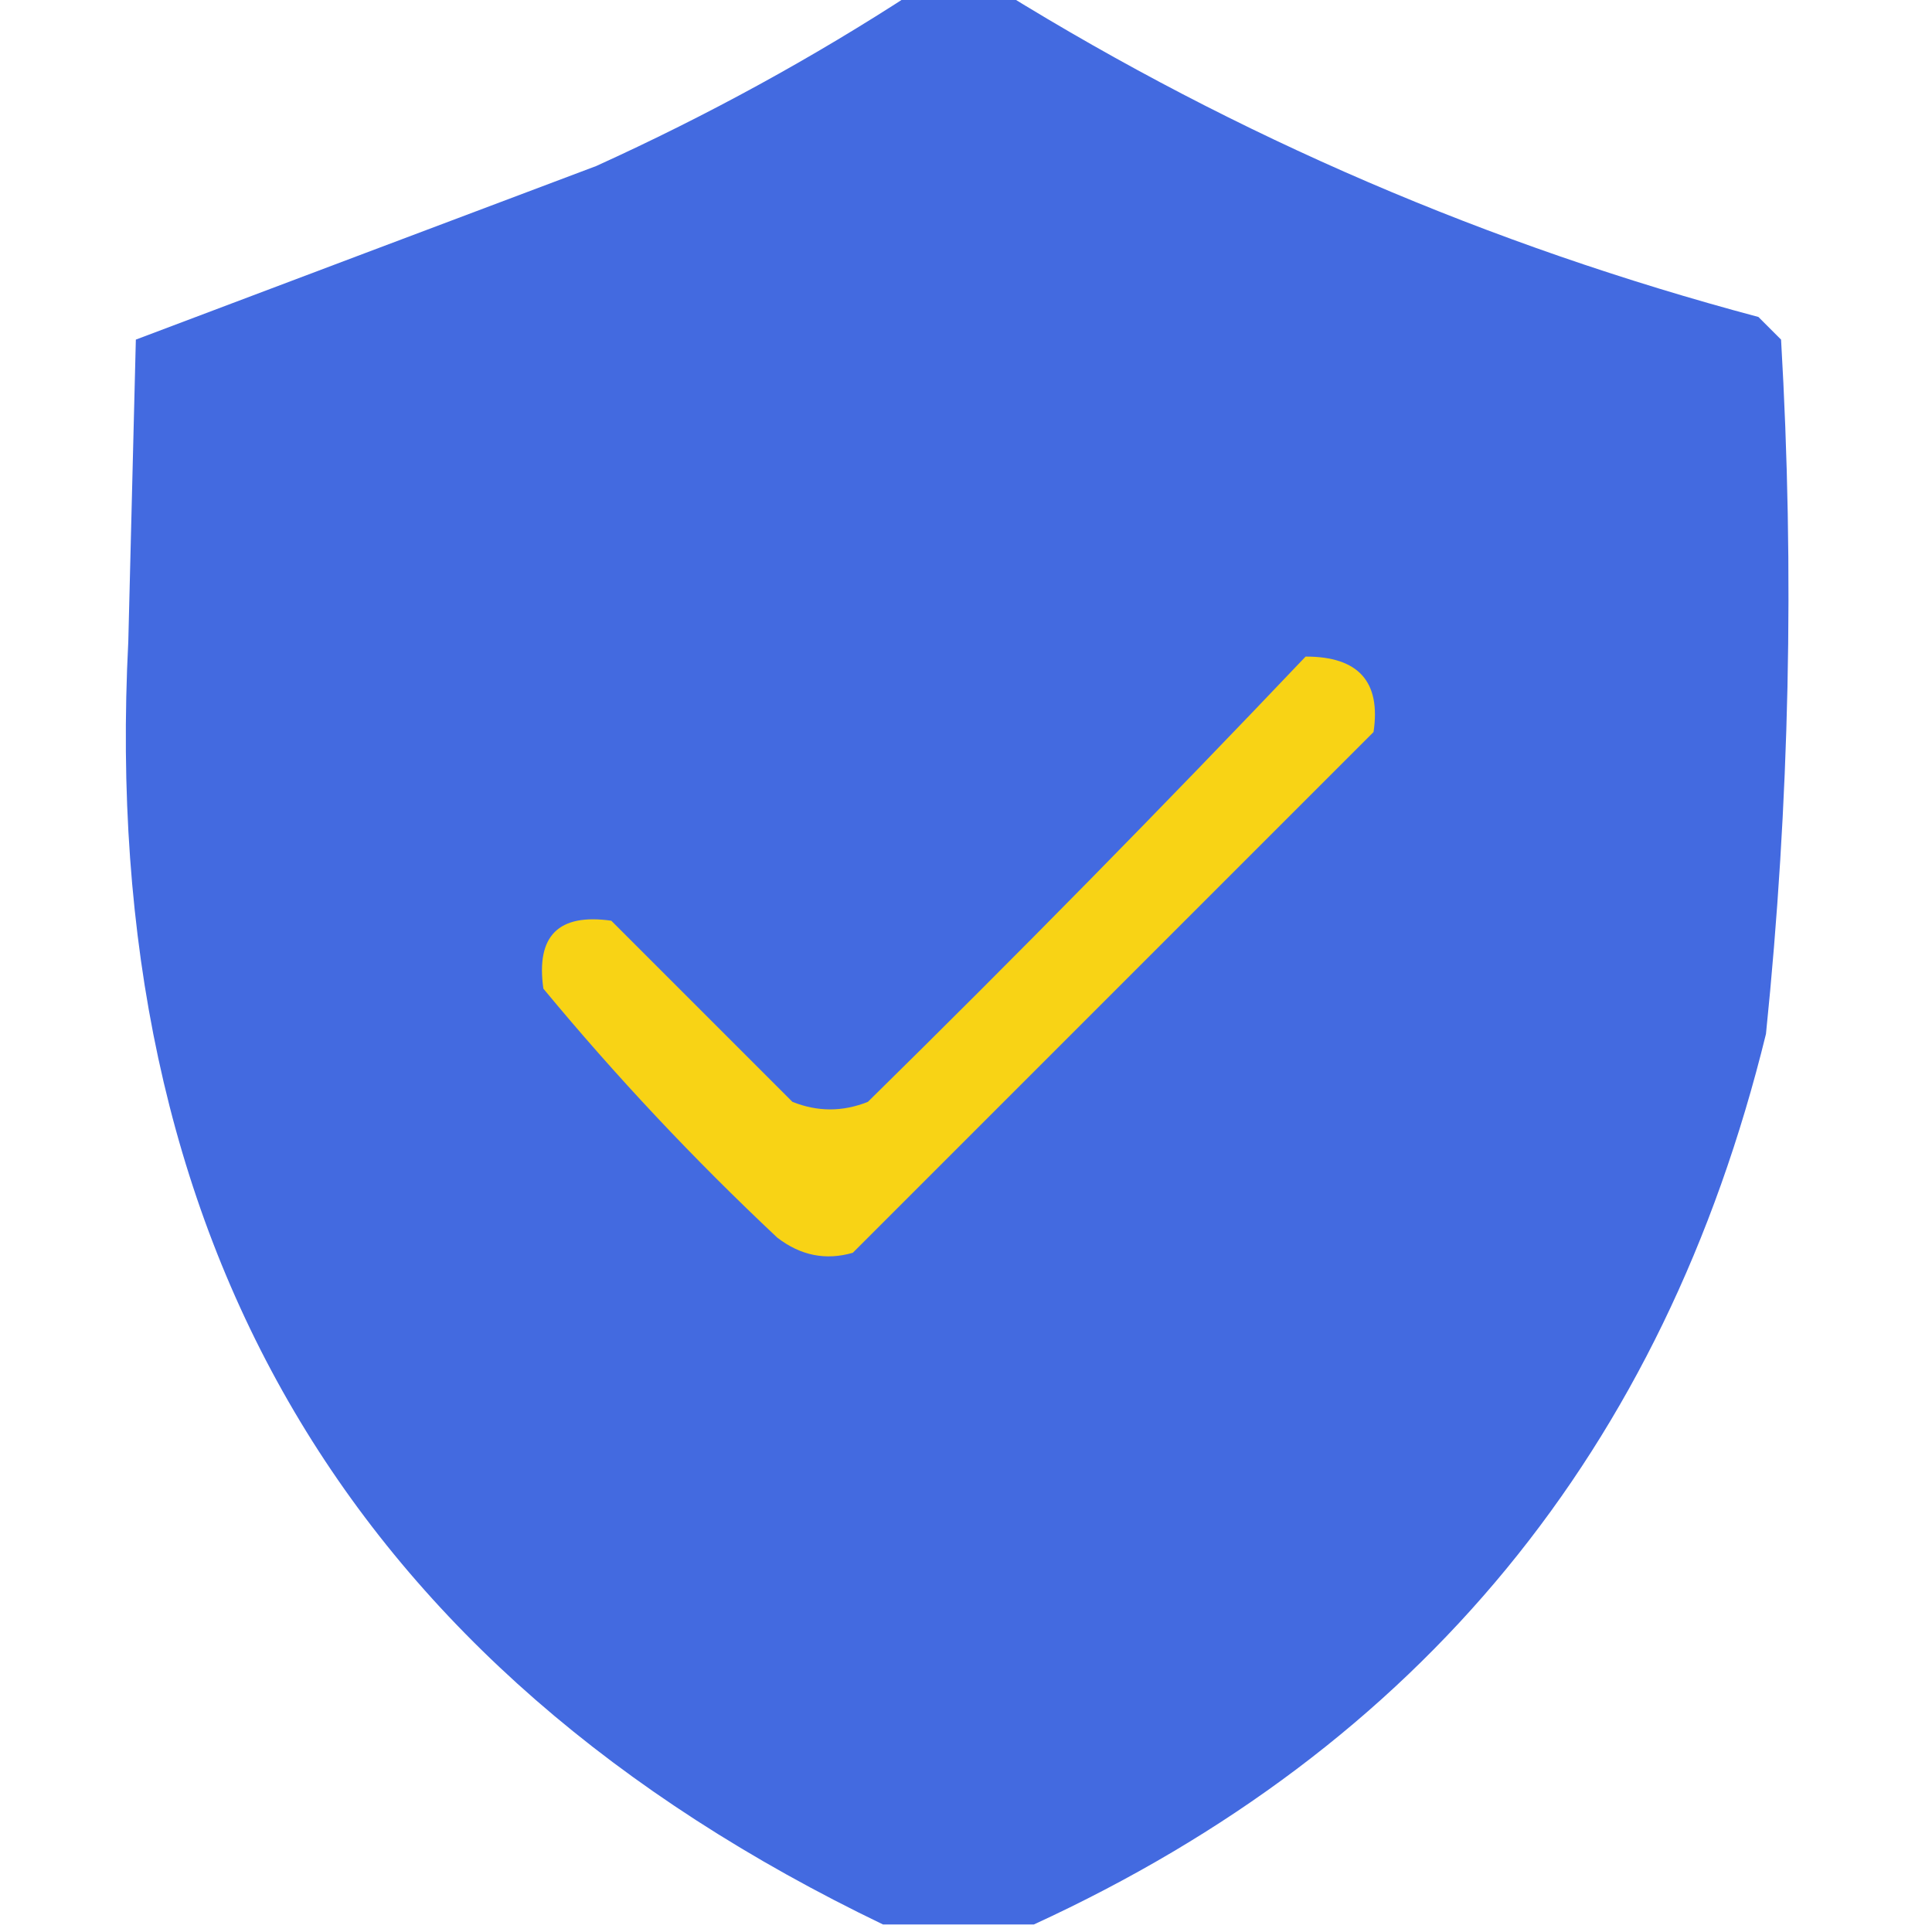
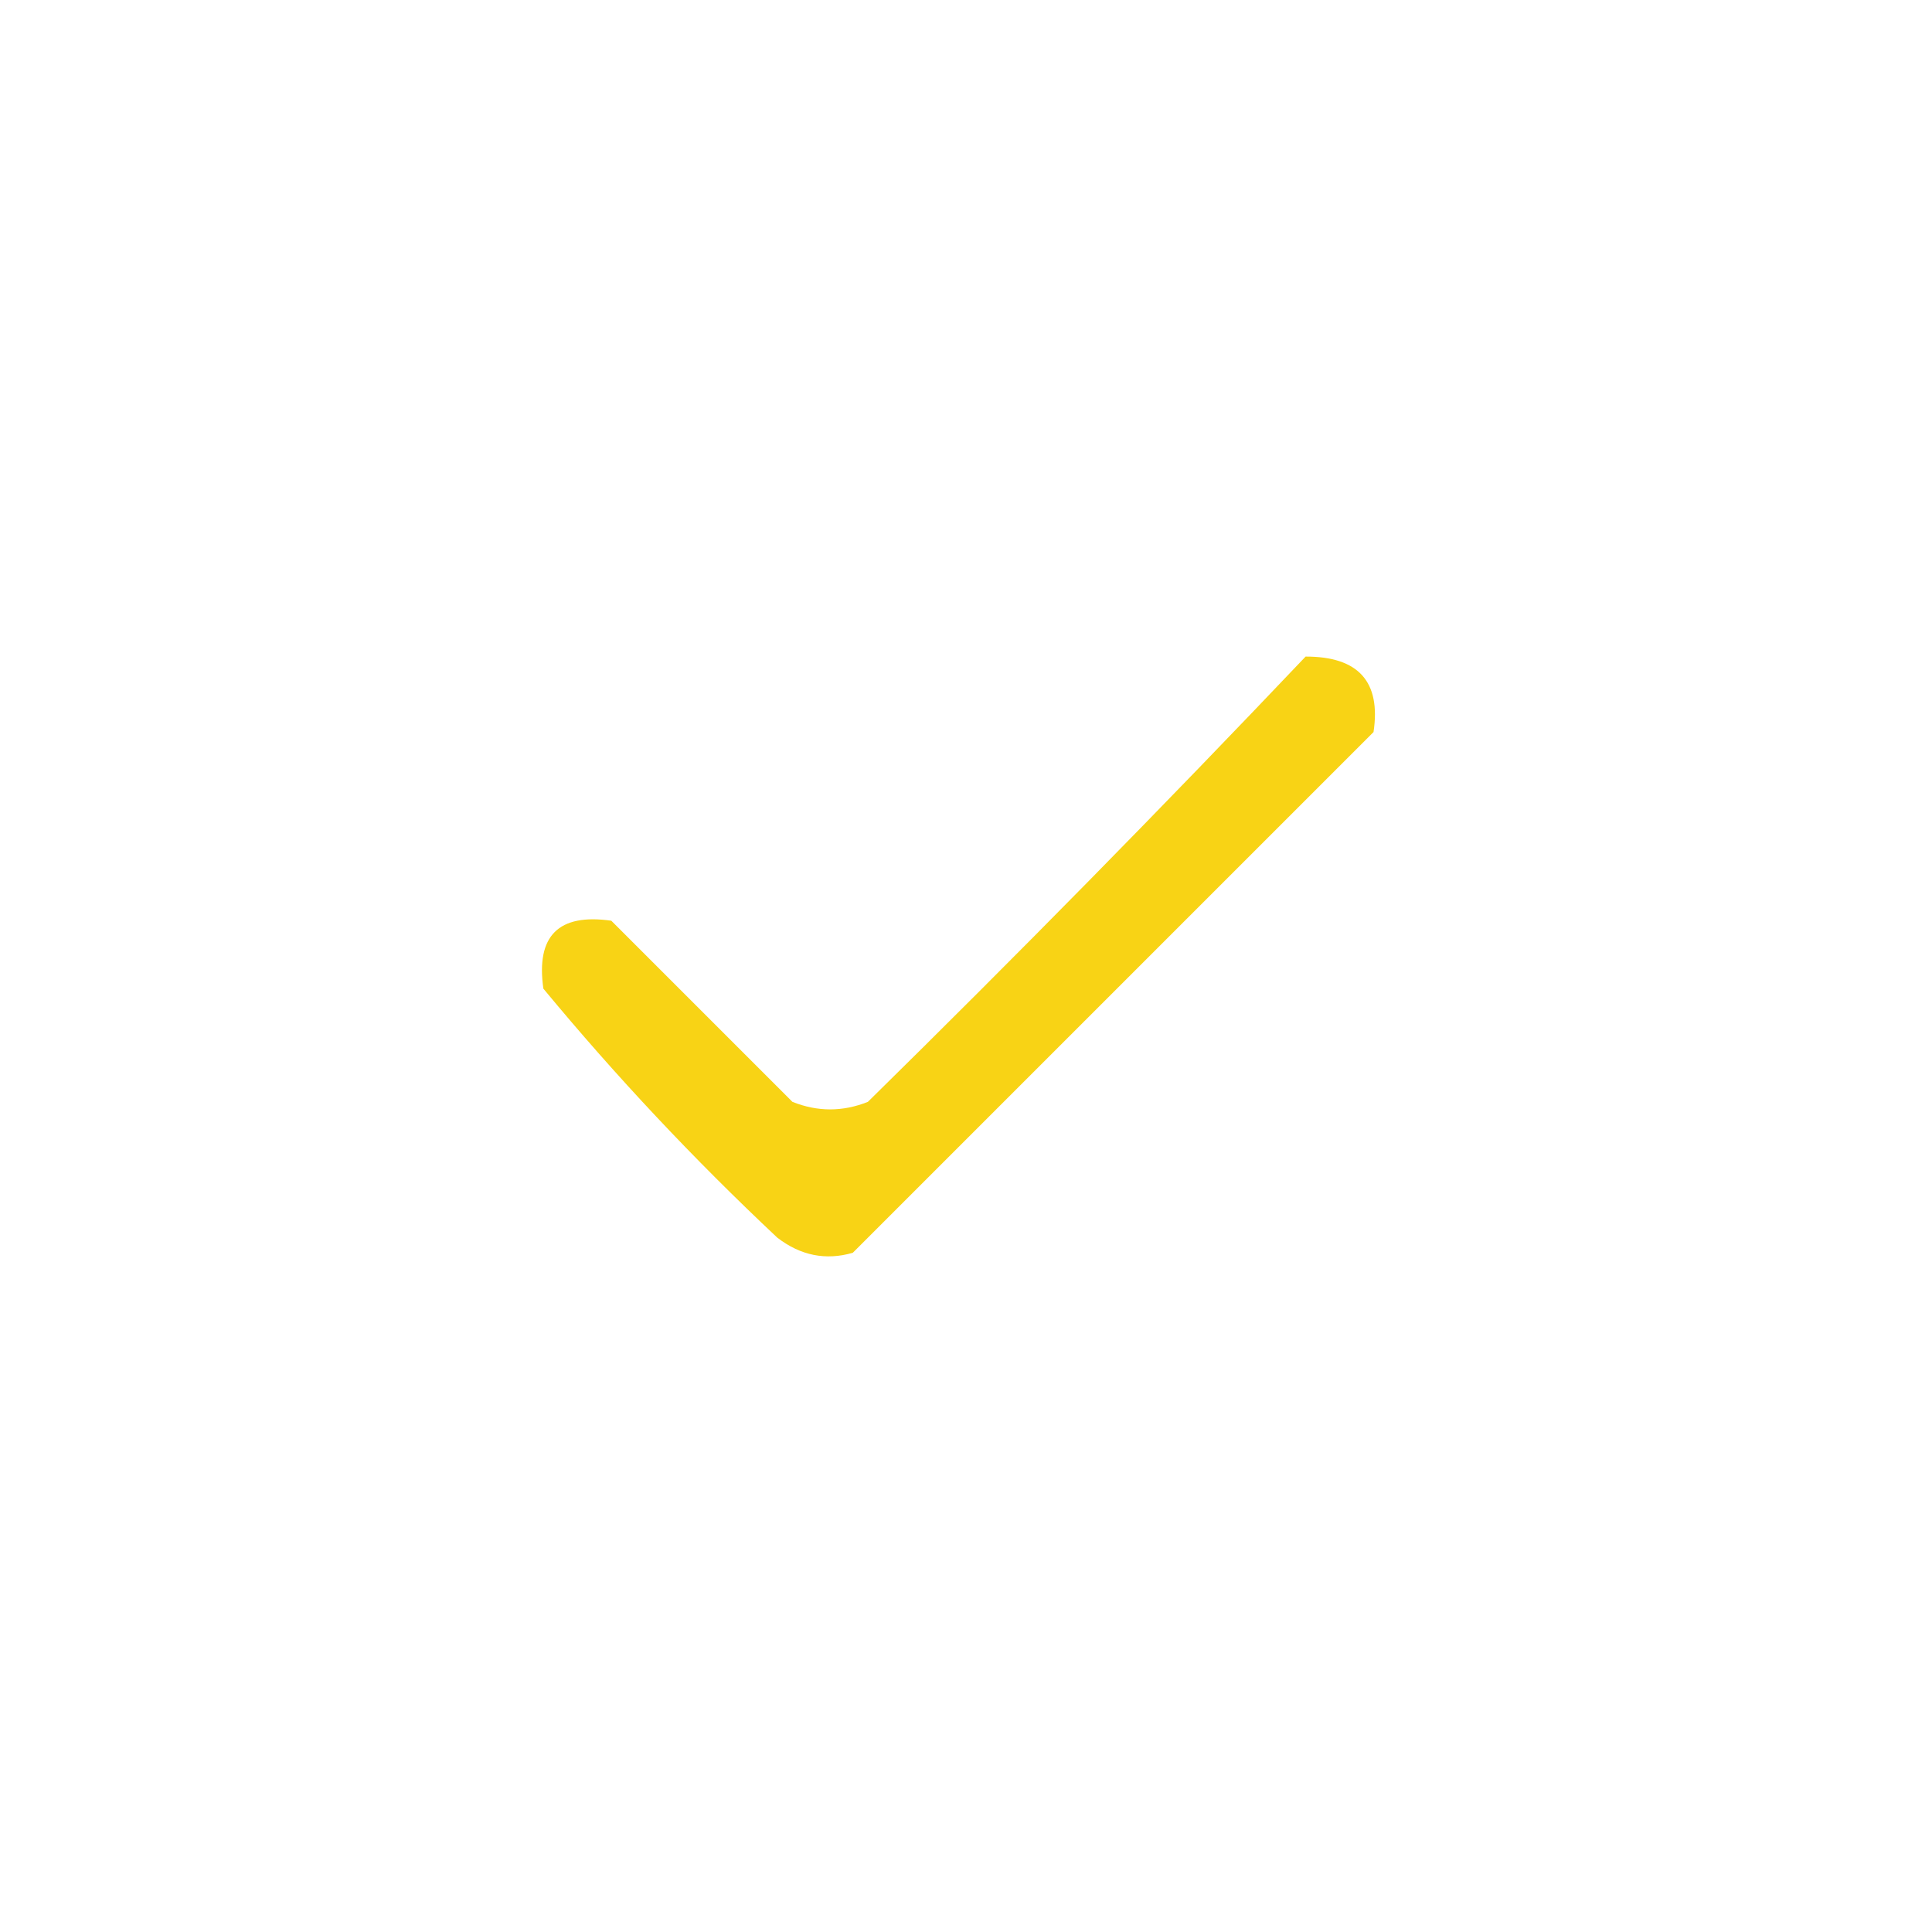
<svg xmlns="http://www.w3.org/2000/svg" width="128px" height="128px" style="shape-rendering:geometricPrecision; text-rendering:geometricPrecision; image-rendering:optimizeQuality; fill-rule:evenodd; clip-rule:evenodd">
  <g>
-     <path style="opacity:0.989" fill="#4269e0" d="M 60.5,-0.5 C 62.5,-0.5 64.5,-0.5 66.5,-0.5C 82.01,9.082 98.677,16.248 116.5,21C 117,21.5 117.5,22 118,22.5C 118.899,37.874 118.566,53.207 117,68.5C 110.243,96.072 94.077,115.739 68.5,127.5C 65.167,127.5 61.833,127.5 58.5,127.5C 23.148,110.499 6.481,82.166 8.5,42.5C 8.667,35.833 8.833,29.167 9,22.5C 19.105,18.684 29.272,14.851 39.5,11C 46.883,7.646 53.883,3.813 60.5,-0.5 Z" />
-   </g>
+     </g>
  <g>
    <path style="opacity:1" fill="#f8d315" d="M 86.5,43.5 C 90,43.495 91.5,45.162 91,48.5C 79.5,60 68,71.5 56.5,83C 54.711,83.52 53.044,83.187 51.5,82C 45.967,76.802 40.8,71.302 36,65.5C 35.5,62 37,60.5 40.5,61C 44.5,65 48.5,69 52.5,73C 54.167,73.667 55.833,73.667 57.5,73C 67.369,63.298 77.035,53.465 86.5,43.5 Z" />
  </g>
</svg>